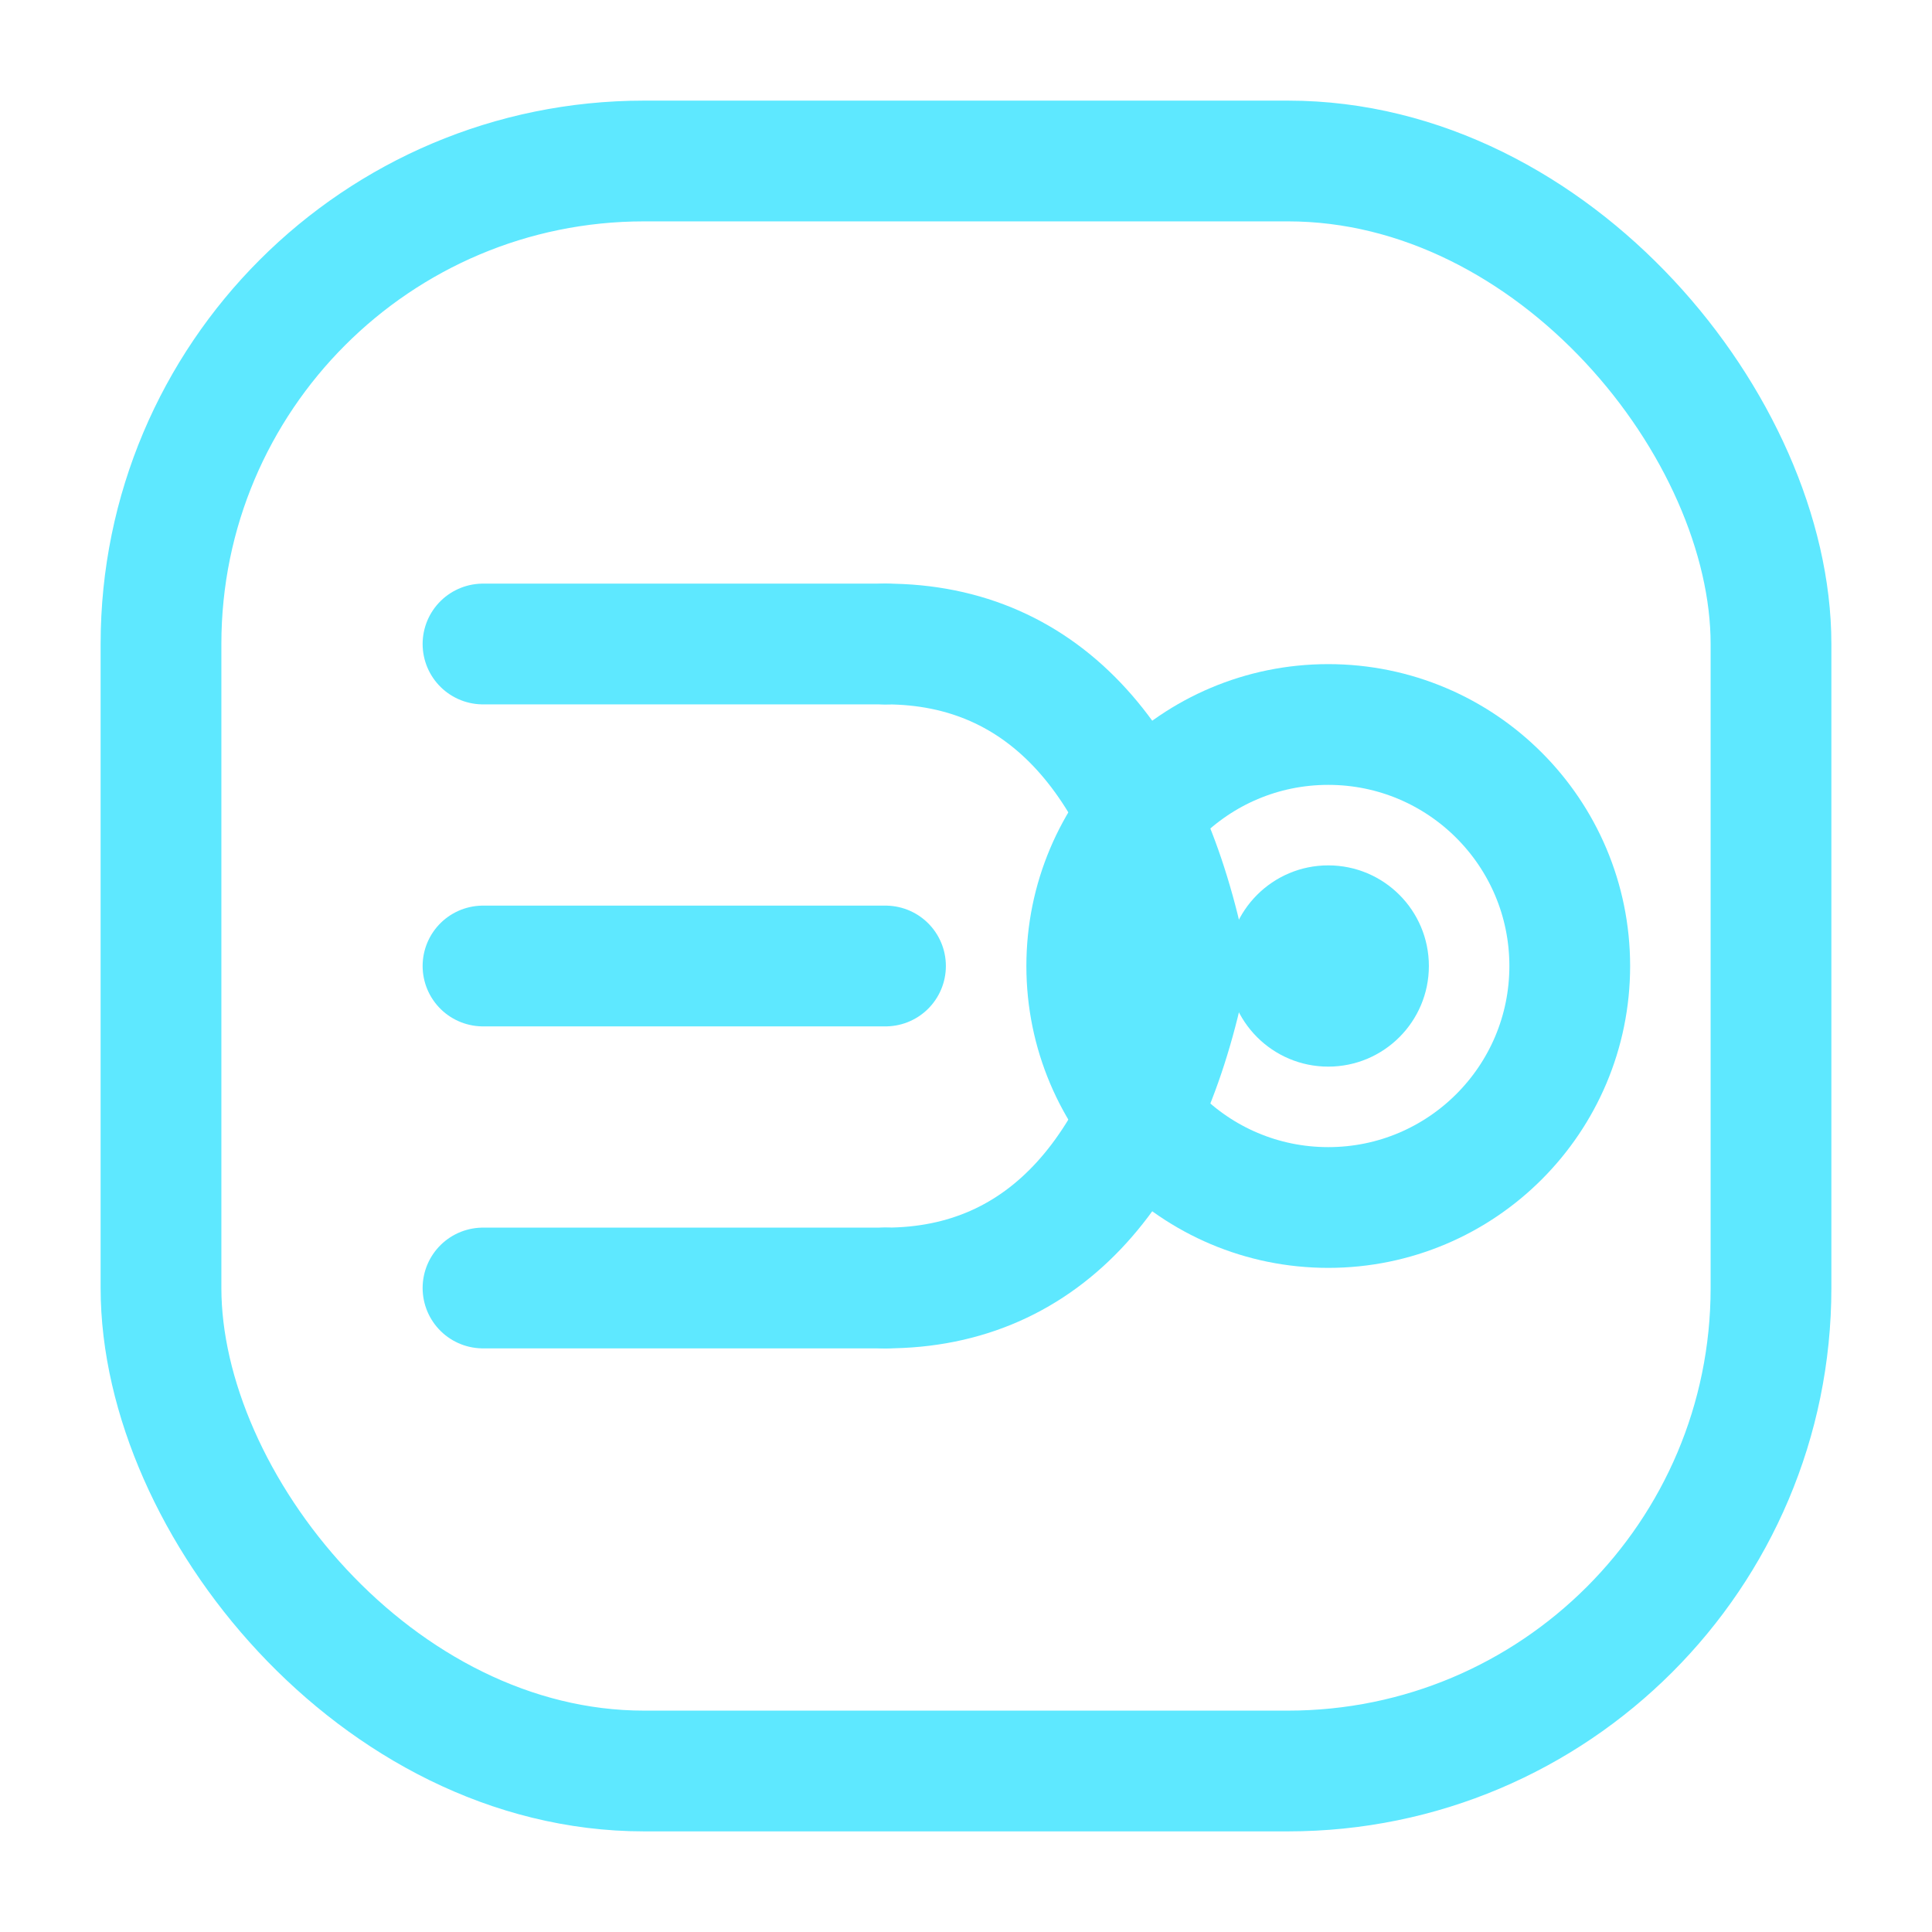
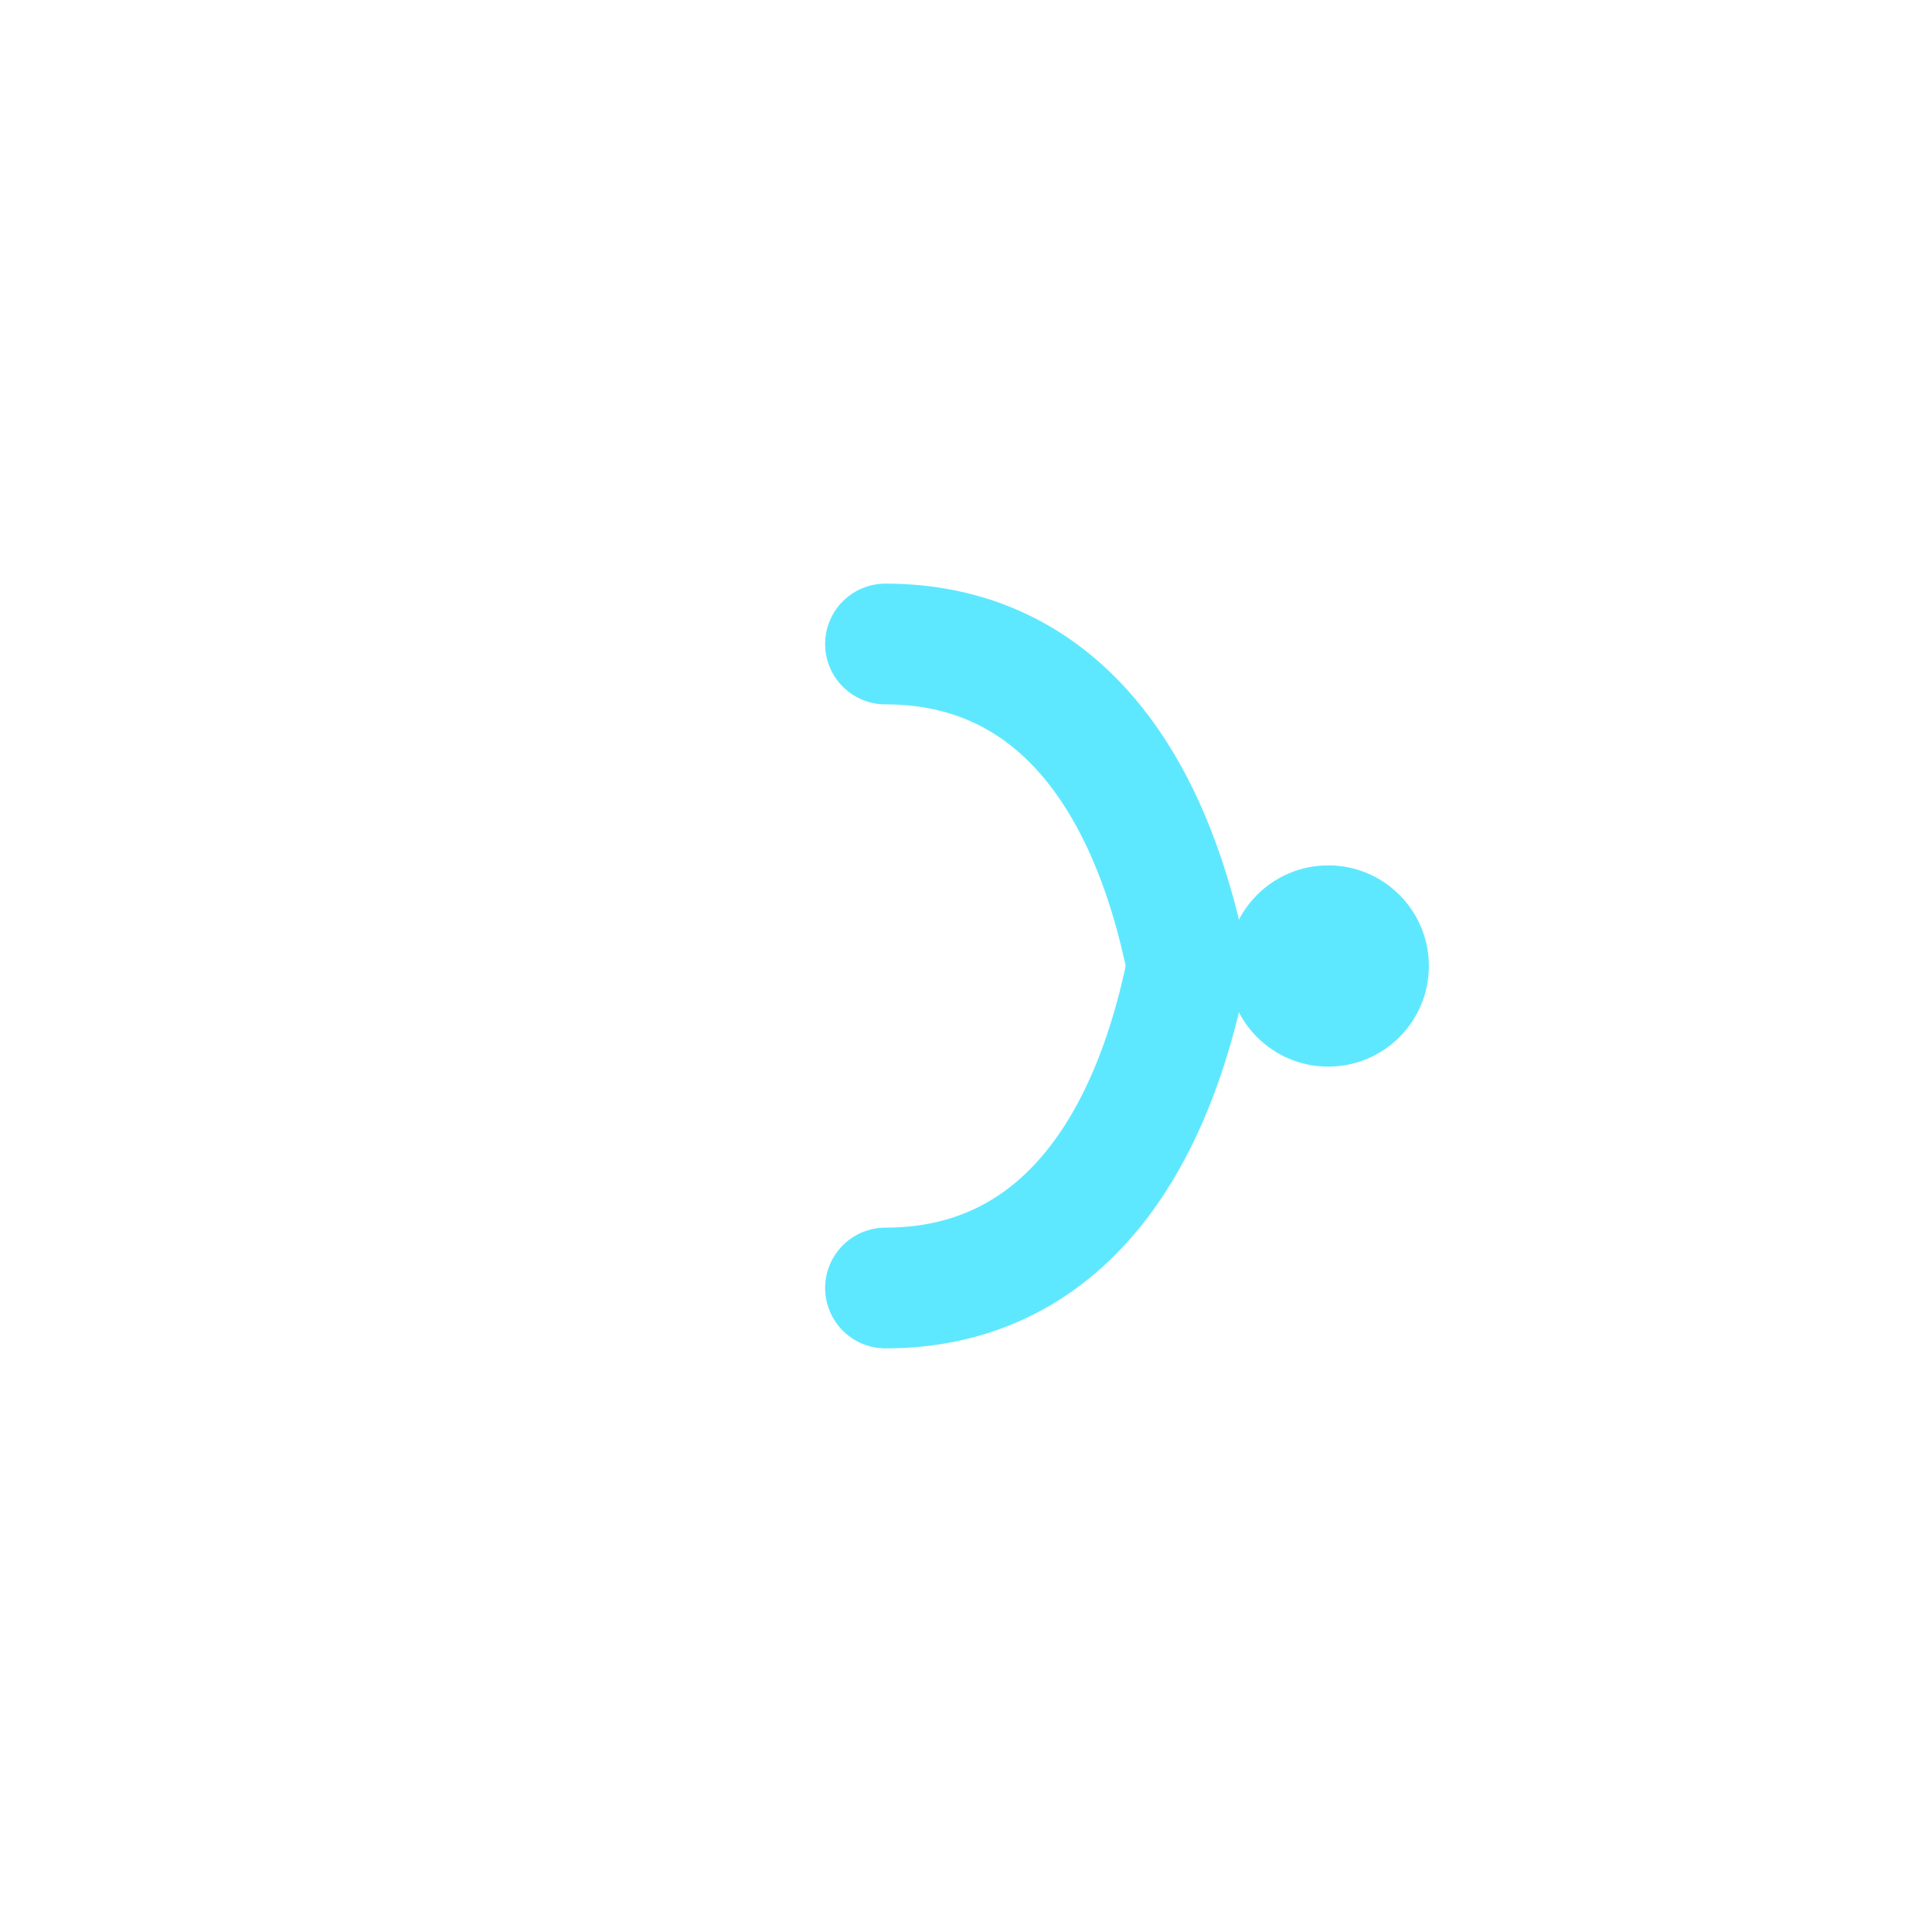
<svg xmlns="http://www.w3.org/2000/svg" viewBox="0 0 24 24" width="256" height="256" role="img" aria-label="Restaurant Menu MCP Server logo">
  <title>Restaurant Menu MCP Server</title>
  <g stroke="#5EE8FF" fill="none" stroke-linecap="round" stroke-linejoin="round">
-     <rect x="2" y="2" width="20" height="20" rx="6" stroke-width="1.5" />
-     <path d="M6 8h5M6 12h5M6 16h5" stroke-width="1.5" />
    <path d="M11 8C13 8 14.25 9.5 14.75 12M11 16C13 16 14.25 14.5 14.75 12" stroke-width="1.5" />
-     <circle cx="16.5" cy="12" r="3" stroke-width="1.5" />
    <circle cx="16.5" cy="12" r="1.25" fill="#5EE8FF" stroke="none" />
  </g>
</svg>